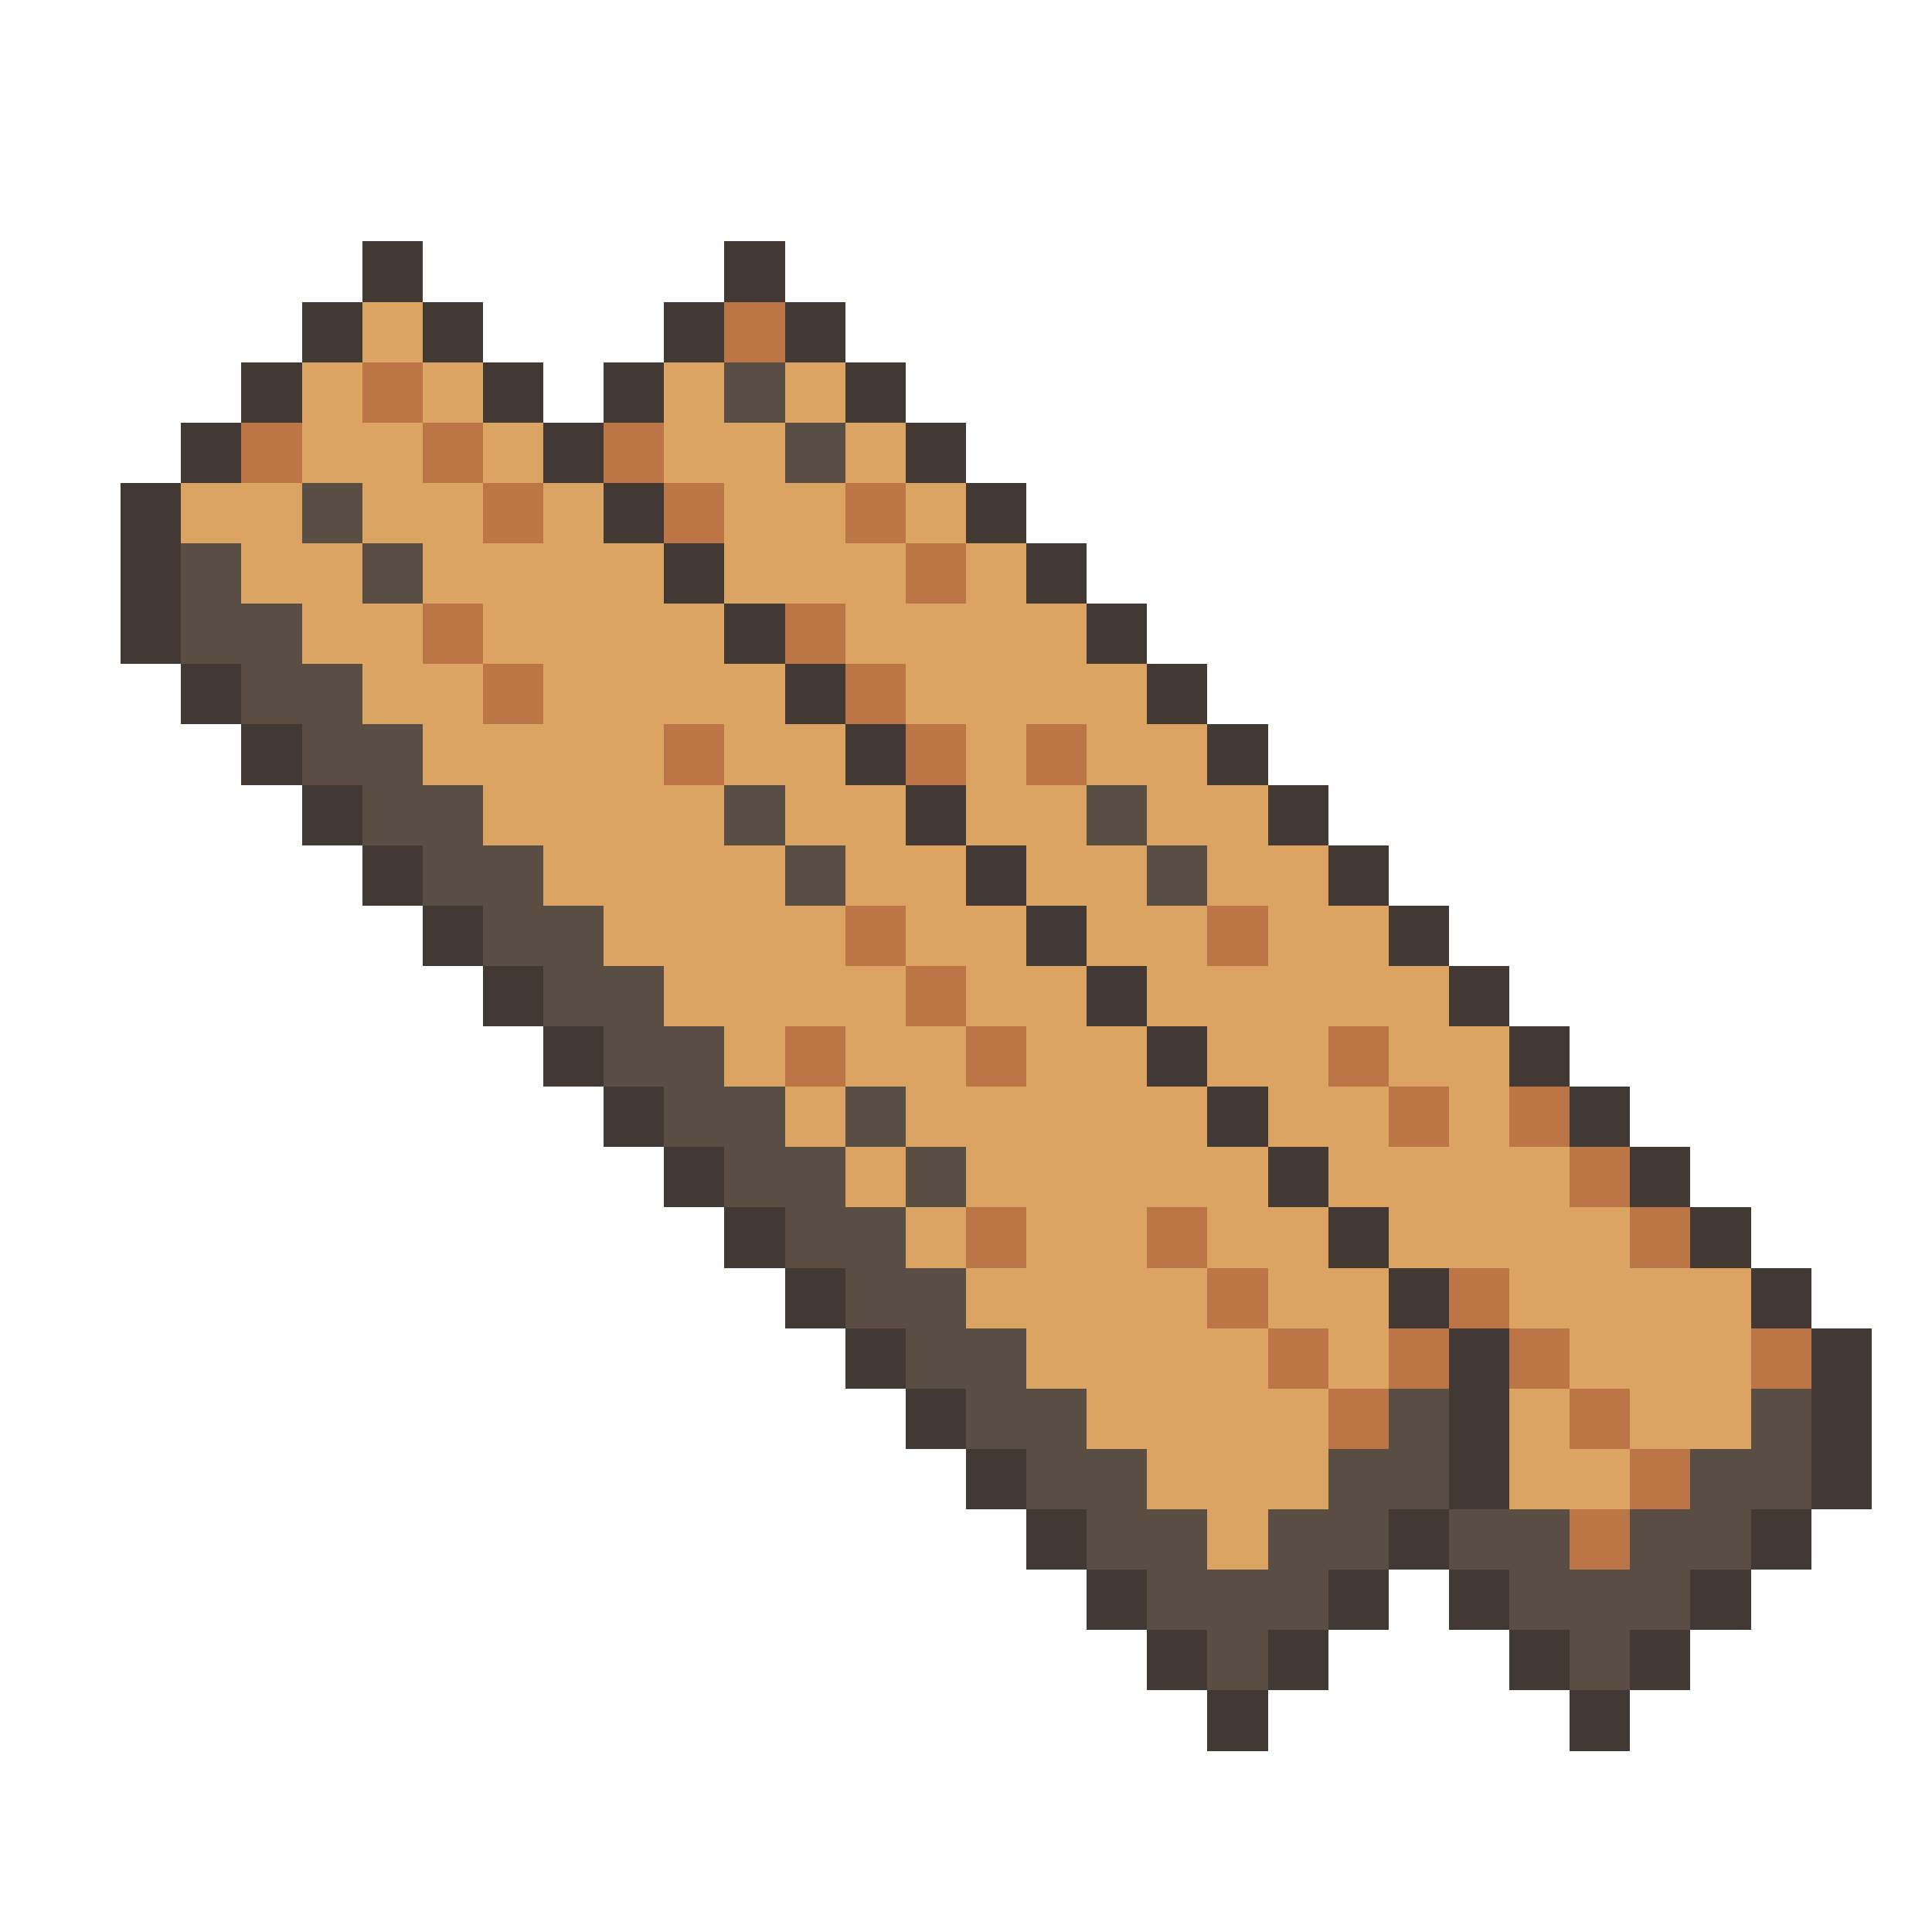
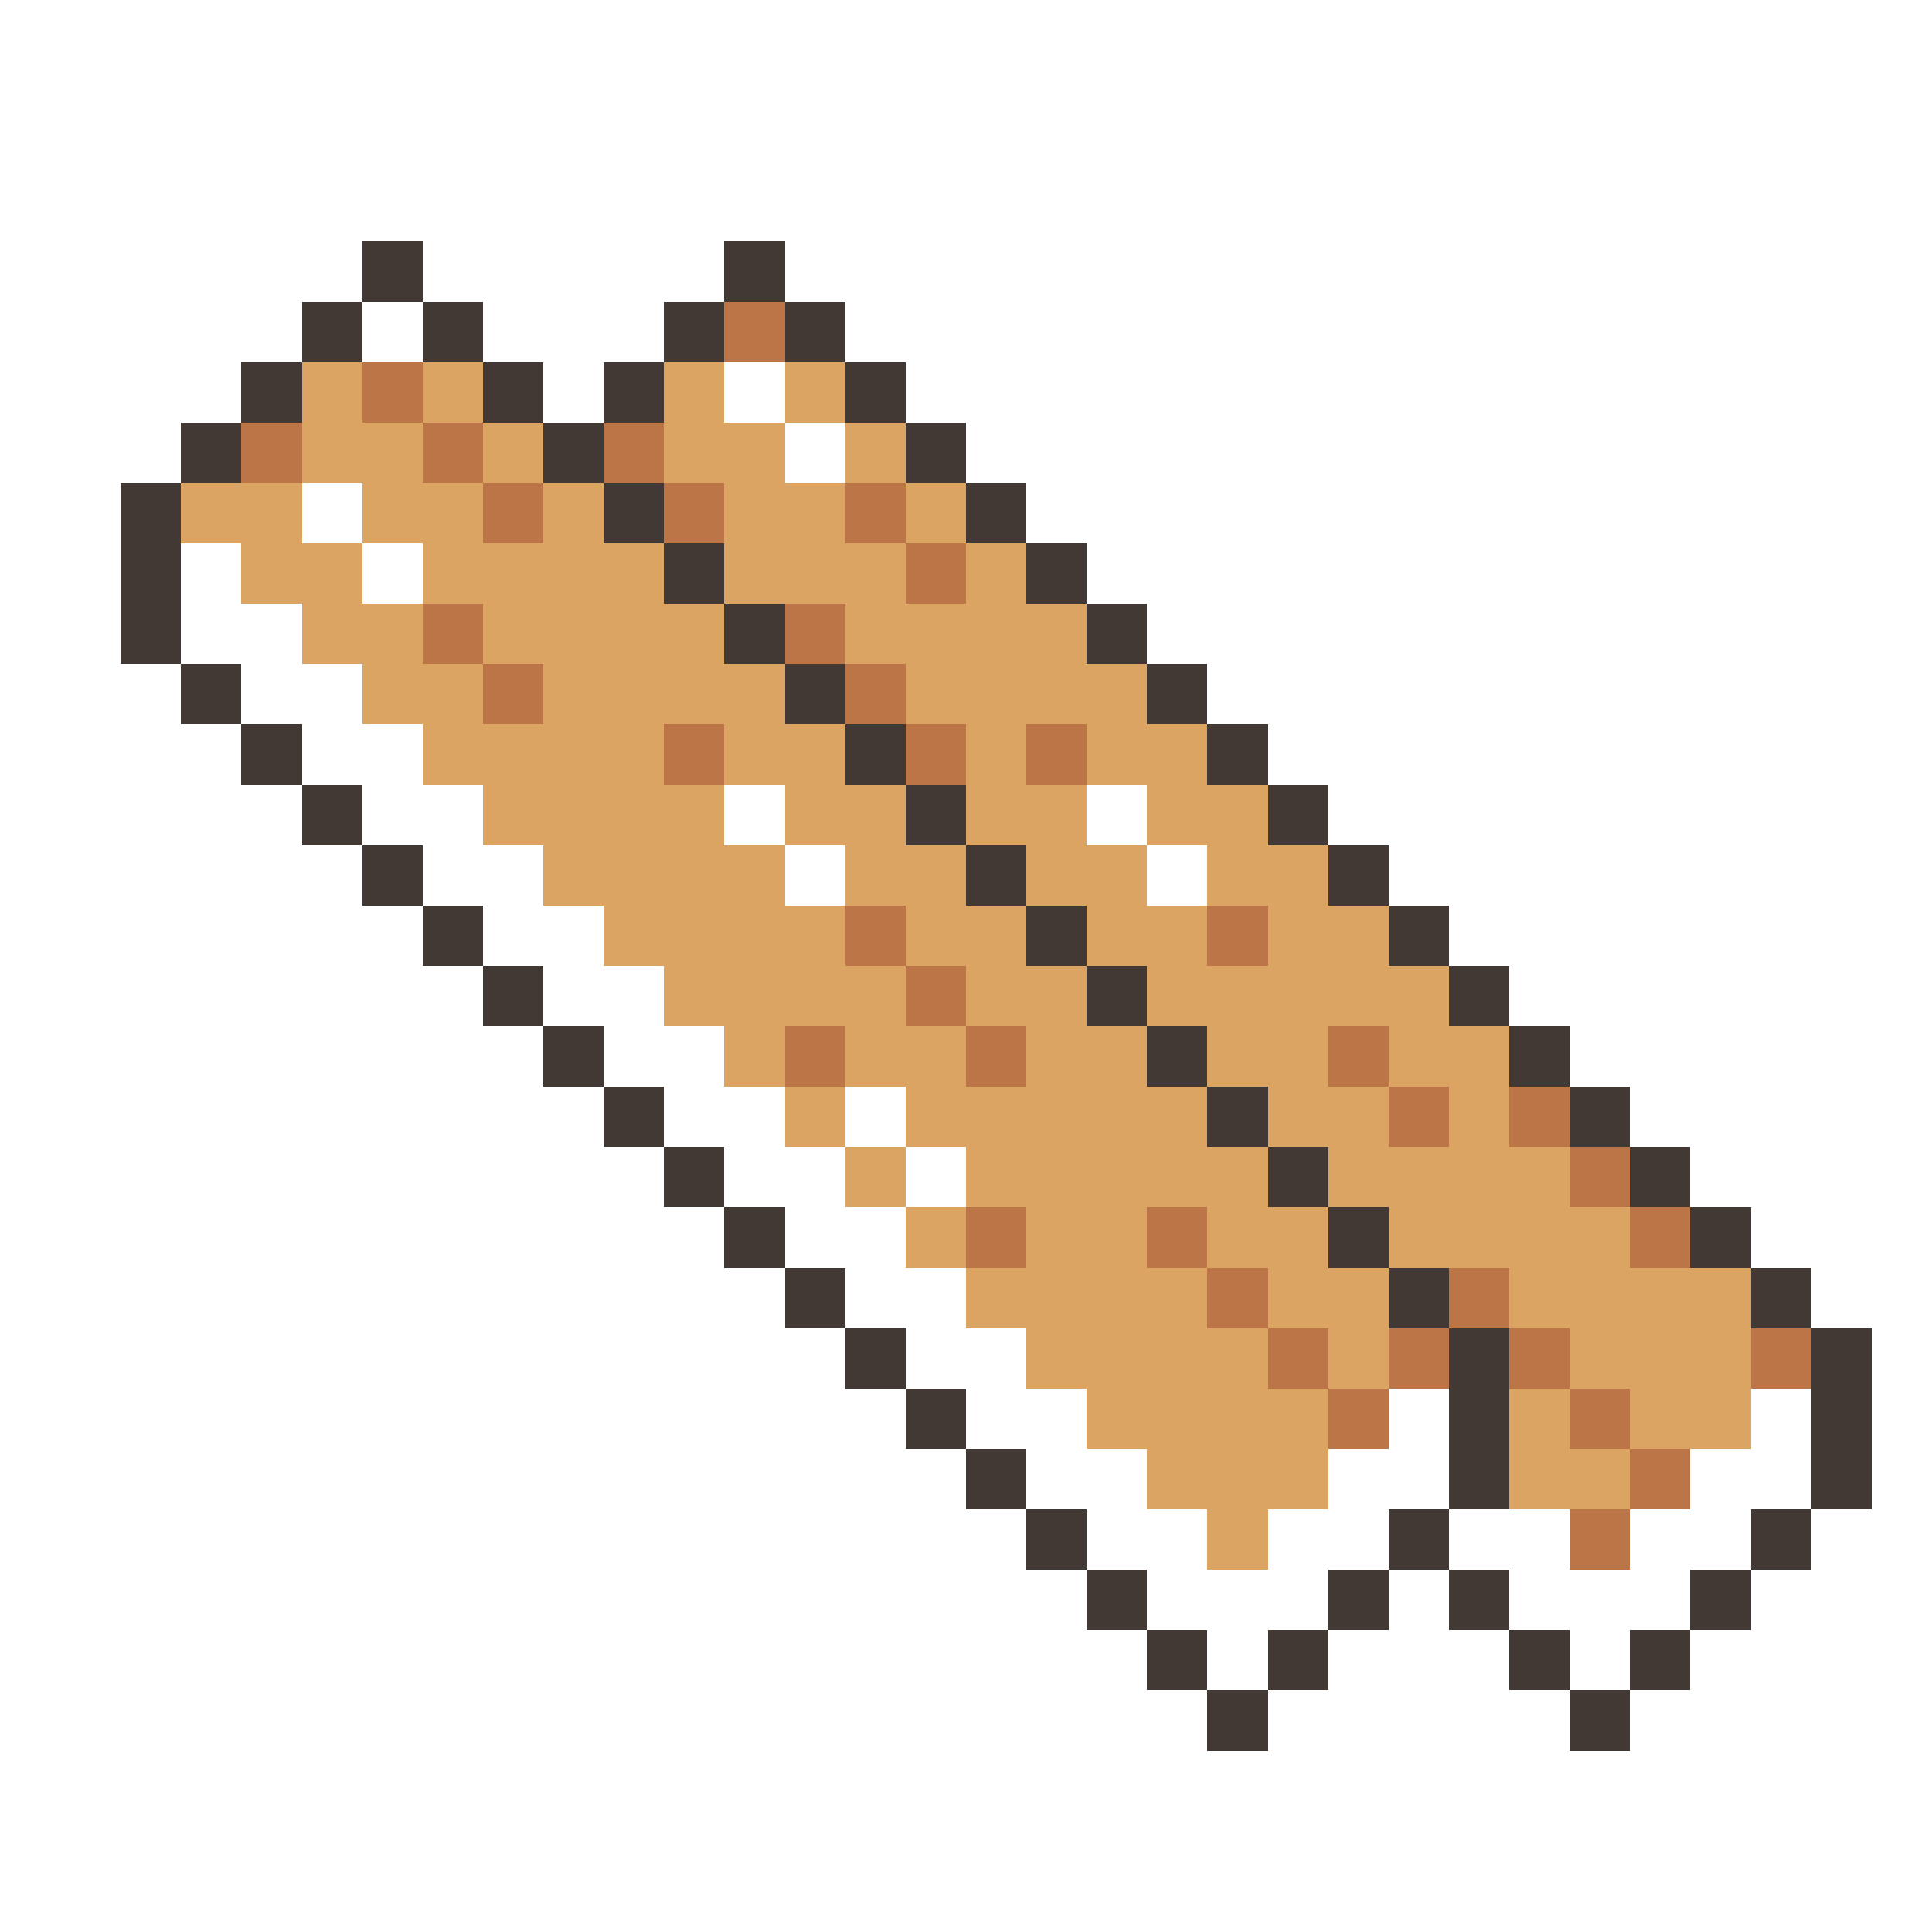
<svg xmlns="http://www.w3.org/2000/svg" viewBox="0 -0.5 32 32" shape-rendering="crispEdges">
  <path stroke="#423934" d="M6 4h1M12 4h1M5 5h1M7 5h1M11 5h1M13 5h1M4 6h1M8 6h1M10 6h1M14 6h1M3 7h1M9 7h1M15 7h1M2 8h1M10 8h1M16 8h1M2 9h1M11 9h1M17 9h1M2 10h1M12 10h1M18 10h1M3 11h1M13 11h1M19 11h1M4 12h1M14 12h1M20 12h1M5 13h1M15 13h1M21 13h1M6 14h1M16 14h1M22 14h1M7 15h1M17 15h1M23 15h1M8 16h1M18 16h1M24 16h1M9 17h1M19 17h1M25 17h1M10 18h1M20 18h1M26 18h1M11 19h1M21 19h1M27 19h1M12 20h1M22 20h1M28 20h1M13 21h1M23 21h1M29 21h1M14 22h1M24 22h1M30 22h1M15 23h1M24 23h1M30 23h1M16 24h1M24 24h1M30 24h1M17 25h1M23 25h1M29 25h1M18 26h1M22 26h1M24 26h1M28 26h1M19 27h1M21 27h1M25 27h1M27 27h1M20 28h1M26 28h1" />
-   <path stroke="#dba463" d="M6 5h1M5 6h1M7 6h1M11 6h1M13 6h1M5 7h2M8 7h1M11 7h2M14 7h1M3 8h2M6 8h2M9 8h1M12 8h2M15 8h1M4 9h2M7 9h4M12 9h3M16 9h1M5 10h2M8 10h4M14 10h4M6 11h2M9 11h4M15 11h4M7 12h4M12 12h2M16 12h1M18 12h2M8 13h4M13 13h2M16 13h2M19 13h2M9 14h4M14 14h2M17 14h2M20 14h2M10 15h4M15 15h2M18 15h2M21 15h2M11 16h4M16 16h2M19 16h5M12 17h1M14 17h2M17 17h2M20 17h2M23 17h2M13 18h1M15 18h5M21 18h2M24 18h1M14 19h1M16 19h5M22 19h4M15 20h1M17 20h2M20 20h2M23 20h4M16 21h4M21 21h2M25 21h4M17 22h4M22 22h1M26 22h3M18 23h4M25 23h1M27 23h2M19 24h3M25 24h2M20 25h1" />
+   <path stroke="#dba463" d="M6 5M5 6h1M7 6h1M11 6h1M13 6h1M5 7h2M8 7h1M11 7h2M14 7h1M3 8h2M6 8h2M9 8h1M12 8h2M15 8h1M4 9h2M7 9h4M12 9h3M16 9h1M5 10h2M8 10h4M14 10h4M6 11h2M9 11h4M15 11h4M7 12h4M12 12h2M16 12h1M18 12h2M8 13h4M13 13h2M16 13h2M19 13h2M9 14h4M14 14h2M17 14h2M20 14h2M10 15h4M15 15h2M18 15h2M21 15h2M11 16h4M16 16h2M19 16h5M12 17h1M14 17h2M17 17h2M20 17h2M23 17h2M13 18h1M15 18h5M21 18h2M24 18h1M14 19h1M16 19h5M22 19h4M15 20h1M17 20h2M20 20h2M23 20h4M16 21h4M21 21h2M25 21h4M17 22h4M22 22h1M26 22h3M18 23h4M25 23h1M27 23h2M19 24h3M25 24h2M20 25h1" />
  <path stroke="#bb7547" d="M12 5h1M6 6h1M4 7h1M7 7h1M10 7h1M8 8h1M11 8h1M14 8h1M15 9h1M7 10h1M13 10h1M8 11h1M14 11h1M11 12h1M15 12h1M17 12h1M14 15h1M20 15h1M15 16h1M13 17h1M16 17h1M22 17h1M23 18h1M25 18h1M26 19h1M16 20h1M19 20h1M27 20h1M20 21h1M24 21h1M21 22h1M23 22h1M25 22h1M29 22h1M22 23h1M26 23h1M27 24h1M26 25h1" />
-   <path stroke="#5a4e44" d="M12 6h1M13 7h1M5 8h1M3 9h1M6 9h1M3 10h2M4 11h2M5 12h2M6 13h2M12 13h1M18 13h1M7 14h2M13 14h1M19 14h1M8 15h2M9 16h2M10 17h2M11 18h2M14 18h1M12 19h2M15 19h1M13 20h2M14 21h2M15 22h2M16 23h2M23 23h1M29 23h1M17 24h2M22 24h2M28 24h2M18 25h2M21 25h2M24 25h2M27 25h2M19 26h3M25 26h3M20 27h1M26 27h1" />
</svg>